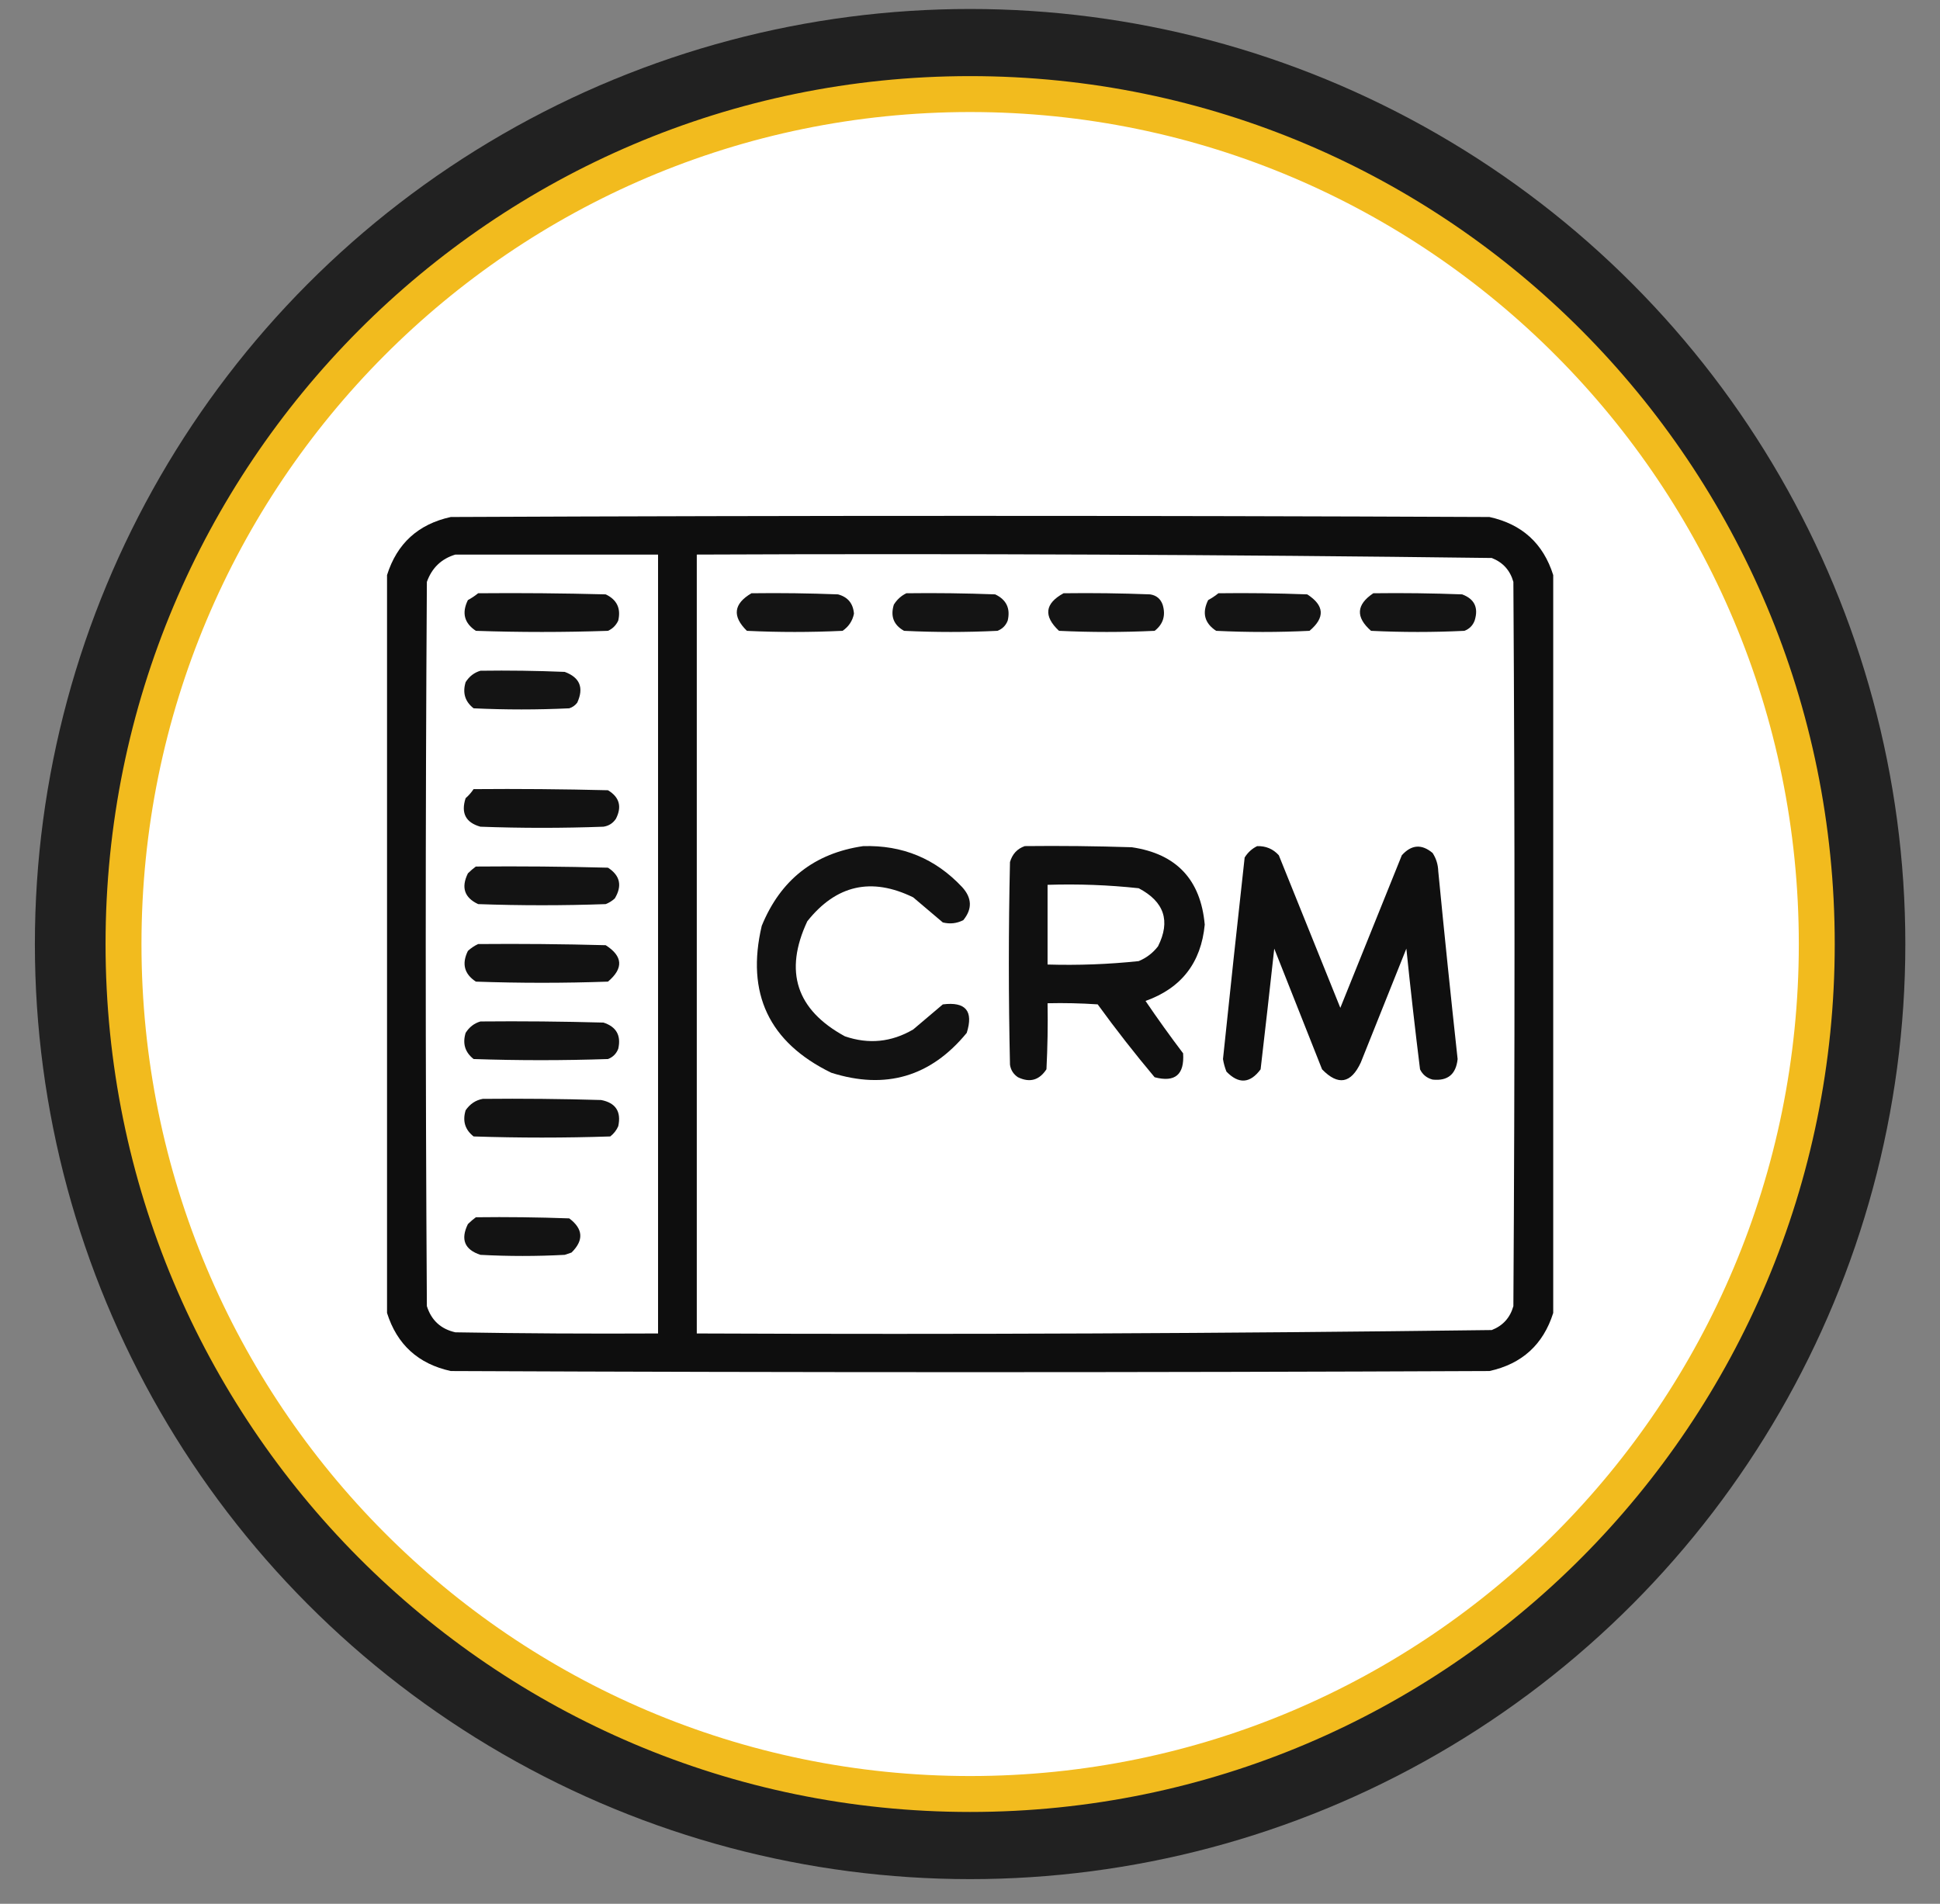
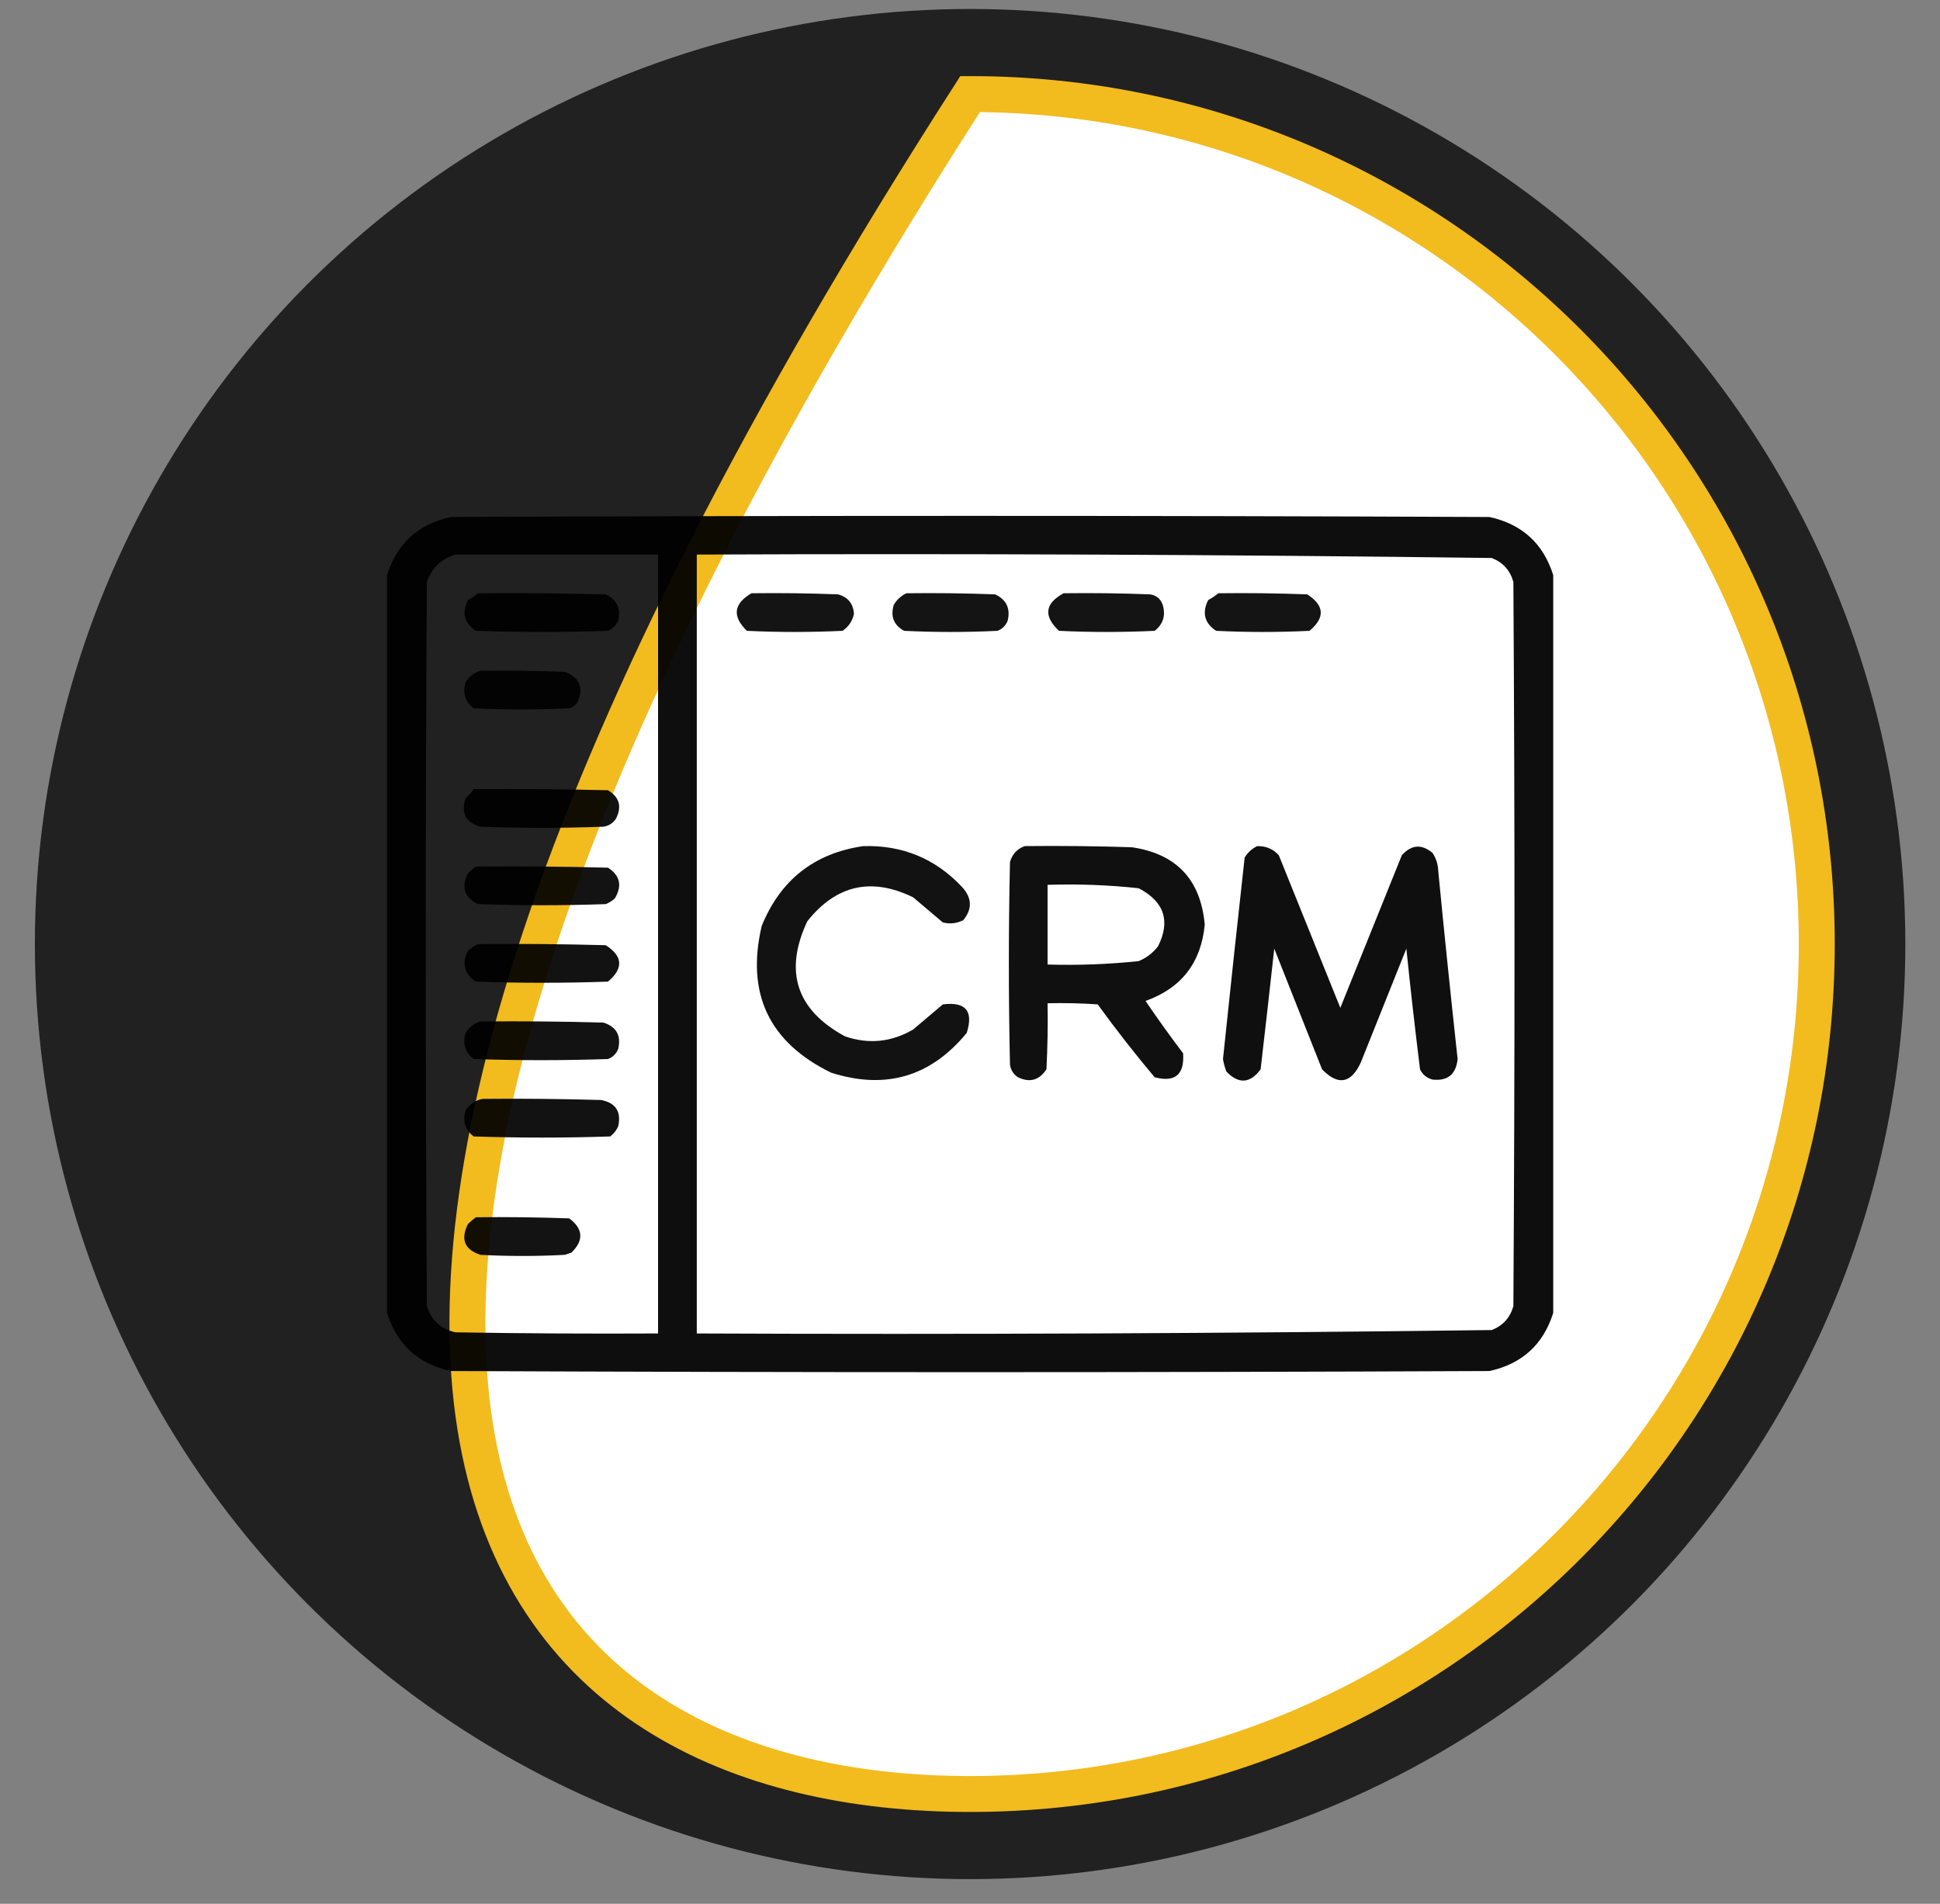
<svg xmlns="http://www.w3.org/2000/svg" width="54" height="53" viewBox="0 0 54 53" fill="none">
  <rect x="0" y="0" width="54" height="53" fill="#808080" stroke="none" />
  <circle cx="27.003" cy="26.282" r="26.032" fill="#212121" />
-   <path d="M27.003 49.944C40.021 49.944 50.57 39.348 50.57 26.282C50.57 13.215 40.021 2.619 27.003 2.619C13.986 2.619 3.438 13.215 3.438 26.282C3.438 39.348 13.986 49.944 27.003 49.944Z" fill="white" stroke="#F2BB1E" />
+   <path d="M27.003 49.944C40.021 49.944 50.57 39.348 50.57 26.282C50.57 13.215 40.021 2.619 27.003 2.619C3.438 39.348 13.986 49.944 27.003 49.944Z" fill="white" stroke="#F2BB1E" />
  <path opacity="0.943" fill-rule="evenodd" clip-rule="evenodd" d="M43.234 16.01C43.234 22.857 43.234 29.705 43.234 36.552C42.957 37.431 42.365 37.97 41.459 38.169C31.822 38.211 22.185 38.211 12.548 38.169C11.641 37.97 11.05 37.431 10.773 36.552C10.773 29.705 10.773 22.857 10.773 16.01C11.05 15.13 11.641 14.592 12.548 14.393C22.185 14.351 31.822 14.351 41.459 14.393C42.365 14.592 42.957 15.13 43.234 16.01ZM12.675 15.439C14.556 15.439 16.436 15.439 18.317 15.439C18.317 22.667 18.317 29.895 18.317 37.123C16.436 37.133 14.555 37.123 12.675 37.091C12.271 37 12.007 36.757 11.882 36.362C11.84 29.641 11.84 22.921 11.882 16.2C12.022 15.809 12.286 15.556 12.675 15.439ZM19.395 15.439C26.774 15.408 34.15 15.44 41.523 15.534C41.833 15.655 42.034 15.877 42.125 16.2C42.167 22.921 42.167 29.641 42.125 36.362C42.034 36.685 41.833 36.907 41.523 37.028C34.15 37.122 26.774 37.154 19.395 37.123C19.395 29.895 19.395 22.667 19.395 15.439Z" fill="black" />
  <path opacity="0.926" fill-rule="evenodd" clip-rule="evenodd" d="M13.309 16.516C14.493 16.505 15.677 16.516 16.86 16.547C17.171 16.694 17.287 16.937 17.209 17.276C17.148 17.408 17.053 17.503 16.923 17.562C15.697 17.604 14.472 17.604 13.246 17.562C12.922 17.348 12.848 17.063 13.024 16.706C13.129 16.649 13.224 16.585 13.309 16.516Z" fill="black" />
  <path opacity="0.921" fill-rule="evenodd" clip-rule="evenodd" d="M20.917 16.516C21.72 16.505 22.523 16.516 23.326 16.547C23.601 16.621 23.748 16.801 23.77 17.086C23.729 17.287 23.623 17.445 23.453 17.562C22.565 17.604 21.678 17.604 20.79 17.562C20.376 17.158 20.418 16.809 20.917 16.516Z" fill="black" />
  <path opacity="0.918" fill-rule="evenodd" clip-rule="evenodd" d="M25.229 16.516C26.053 16.505 26.877 16.516 27.701 16.547C28.012 16.694 28.129 16.937 28.05 17.276C27.997 17.414 27.902 17.509 27.765 17.562C26.898 17.604 26.032 17.604 25.165 17.562C24.876 17.401 24.78 17.158 24.88 16.833C24.969 16.69 25.085 16.585 25.229 16.516Z" fill="black" />
  <path opacity="0.921" fill-rule="evenodd" clip-rule="evenodd" d="M29.604 16.516C30.407 16.505 31.21 16.516 32.013 16.547C32.186 16.573 32.302 16.668 32.362 16.833C32.453 17.131 32.379 17.375 32.14 17.562C31.252 17.604 30.364 17.604 29.477 17.562C29.04 17.151 29.082 16.802 29.604 16.516Z" fill="black" />
  <path opacity="0.921" fill-rule="evenodd" clip-rule="evenodd" d="M33.914 16.516C34.739 16.505 35.563 16.516 36.387 16.547C36.867 16.856 36.888 17.195 36.45 17.562C35.584 17.604 34.718 17.604 33.851 17.562C33.527 17.348 33.453 17.063 33.629 16.706C33.734 16.649 33.829 16.585 33.914 16.516Z" fill="black" />
-   <path opacity="0.92" fill-rule="evenodd" clip-rule="evenodd" d="M38.226 16.516C39.05 16.505 39.875 16.516 40.699 16.547C41.043 16.675 41.159 16.918 41.047 17.276C40.995 17.414 40.9 17.509 40.762 17.562C39.896 17.604 39.029 17.604 38.163 17.562C37.73 17.182 37.751 16.833 38.226 16.516Z" fill="black" />
  <path opacity="0.92" fill-rule="evenodd" clip-rule="evenodd" d="M13.373 18.673C14.156 18.662 14.938 18.673 15.719 18.705C16.141 18.861 16.257 19.146 16.068 19.561C16.011 19.637 15.937 19.69 15.846 19.719C14.959 19.761 14.071 19.761 13.183 19.719C12.944 19.532 12.87 19.289 12.961 18.99C13.063 18.829 13.2 18.724 13.373 18.673Z" fill="black" />
  <path opacity="0.927" fill-rule="evenodd" clip-rule="evenodd" d="M13.182 21.969C14.429 21.958 15.676 21.969 16.923 22C17.242 22.192 17.316 22.456 17.145 22.793C17.061 22.919 16.945 22.993 16.796 23.015C15.655 23.057 14.513 23.057 13.372 23.015C12.963 22.9 12.826 22.636 12.96 22.222C13.047 22.146 13.121 22.061 13.182 21.969Z" fill="black" />
  <path opacity="0.926" fill-rule="evenodd" clip-rule="evenodd" d="M24.024 23.556C25.119 23.522 26.038 23.903 26.782 24.697C27.057 24.999 27.067 25.306 26.814 25.616C26.632 25.709 26.442 25.73 26.243 25.68C25.968 25.447 25.694 25.215 25.419 24.982C24.258 24.414 23.275 24.636 22.471 25.648C21.817 27.047 22.166 28.114 23.517 28.85C24.179 29.078 24.813 29.014 25.419 28.66C25.694 28.427 25.968 28.195 26.243 27.962C26.88 27.881 27.102 28.145 26.909 28.755C25.908 29.975 24.651 30.345 23.137 29.864C21.405 29.019 20.761 27.656 21.203 25.775C21.726 24.495 22.666 23.755 24.024 23.556Z" fill="black" />
  <path opacity="0.937" fill-rule="evenodd" clip-rule="evenodd" d="M28.525 23.555C29.519 23.544 30.512 23.555 31.505 23.587C32.746 23.77 33.422 24.489 33.534 25.742C33.433 26.802 32.883 27.51 31.886 27.866C32.222 28.361 32.571 28.847 32.932 29.324C32.972 29.918 32.708 30.14 32.139 29.99C31.587 29.332 31.058 28.656 30.554 27.961C30.09 27.93 29.625 27.919 29.159 27.93C29.17 28.543 29.159 29.156 29.128 29.768C28.928 30.074 28.664 30.148 28.335 29.99C28.209 29.906 28.135 29.79 28.113 29.641C28.071 27.76 28.071 25.88 28.113 23.999C28.178 23.776 28.315 23.628 28.525 23.555ZM29.159 24.633C29.159 25.372 29.159 26.112 29.159 26.852C30.008 26.877 30.853 26.846 31.695 26.757C31.911 26.668 32.091 26.53 32.234 26.344C32.587 25.64 32.407 25.101 31.695 24.728C30.854 24.637 30.009 24.606 29.159 24.633Z" fill="black" />
  <path opacity="0.938" fill-rule="evenodd" clip-rule="evenodd" d="M34.993 23.556C35.235 23.549 35.436 23.633 35.596 23.81C36.166 25.226 36.737 26.642 37.308 28.058C37.878 26.642 38.449 25.226 39.02 23.81C39.287 23.513 39.572 23.491 39.876 23.746C39.975 23.897 40.028 24.067 40.034 24.254C40.203 25.998 40.383 27.742 40.573 29.484C40.528 29.91 40.295 30.1 39.876 30.055C39.713 30.011 39.597 29.916 39.527 29.77C39.388 28.651 39.261 27.531 39.146 26.409C38.724 27.466 38.301 28.523 37.878 29.579C37.606 30.166 37.247 30.23 36.8 29.77C36.357 28.649 35.913 27.529 35.469 26.409C35.346 27.53 35.22 28.65 35.089 29.77C34.796 30.165 34.479 30.186 34.138 29.833C34.093 29.72 34.061 29.604 34.042 29.484C34.237 27.613 34.438 25.743 34.645 23.873C34.734 23.731 34.85 23.625 34.993 23.556Z" fill="black" />
  <path opacity="0.925" fill-rule="evenodd" clip-rule="evenodd" d="M13.245 24.124C14.472 24.113 15.697 24.124 16.923 24.156C17.261 24.374 17.324 24.659 17.113 25.012C17.039 25.08 16.955 25.133 16.859 25.17C15.676 25.212 14.492 25.212 13.309 25.17C12.926 24.99 12.831 24.705 13.024 24.314C13.096 24.242 13.17 24.179 13.245 24.124Z" fill="black" />
  <path opacity="0.927" fill-rule="evenodd" clip-rule="evenodd" d="M13.309 26.282C14.493 26.272 15.677 26.282 16.86 26.314C17.339 26.62 17.36 26.958 16.923 27.328C15.697 27.371 14.472 27.371 13.246 27.328C12.922 27.115 12.848 26.83 13.024 26.473C13.113 26.391 13.209 26.328 13.309 26.282Z" fill="black" />
  <path opacity="0.927" fill-rule="evenodd" clip-rule="evenodd" d="M13.373 28.437C14.515 28.426 15.656 28.437 16.797 28.468C17.156 28.584 17.293 28.827 17.209 29.197C17.156 29.335 17.061 29.43 16.924 29.483C15.677 29.525 14.43 29.525 13.183 29.483C12.944 29.295 12.87 29.052 12.961 28.754C13.063 28.593 13.2 28.487 13.373 28.437Z" fill="black" />
  <path opacity="0.928" fill-rule="evenodd" clip-rule="evenodd" d="M13.437 30.592C14.536 30.581 15.635 30.592 16.734 30.624C17.138 30.703 17.297 30.946 17.209 31.353C17.16 31.466 17.085 31.561 16.987 31.638C15.719 31.68 14.451 31.68 13.183 31.638C12.944 31.451 12.87 31.208 12.961 30.909C13.083 30.733 13.241 30.627 13.437 30.592Z" fill="black" />
  <path opacity="0.923" fill-rule="evenodd" clip-rule="evenodd" d="M13.246 33.888C14.113 33.877 14.979 33.888 15.845 33.919C16.233 34.211 16.255 34.528 15.909 34.87C15.845 34.892 15.782 34.913 15.719 34.934C14.937 34.976 14.155 34.976 13.373 34.934C12.931 34.789 12.815 34.504 13.024 34.078C13.097 34.006 13.171 33.943 13.246 33.888Z" fill="black" />
</svg>